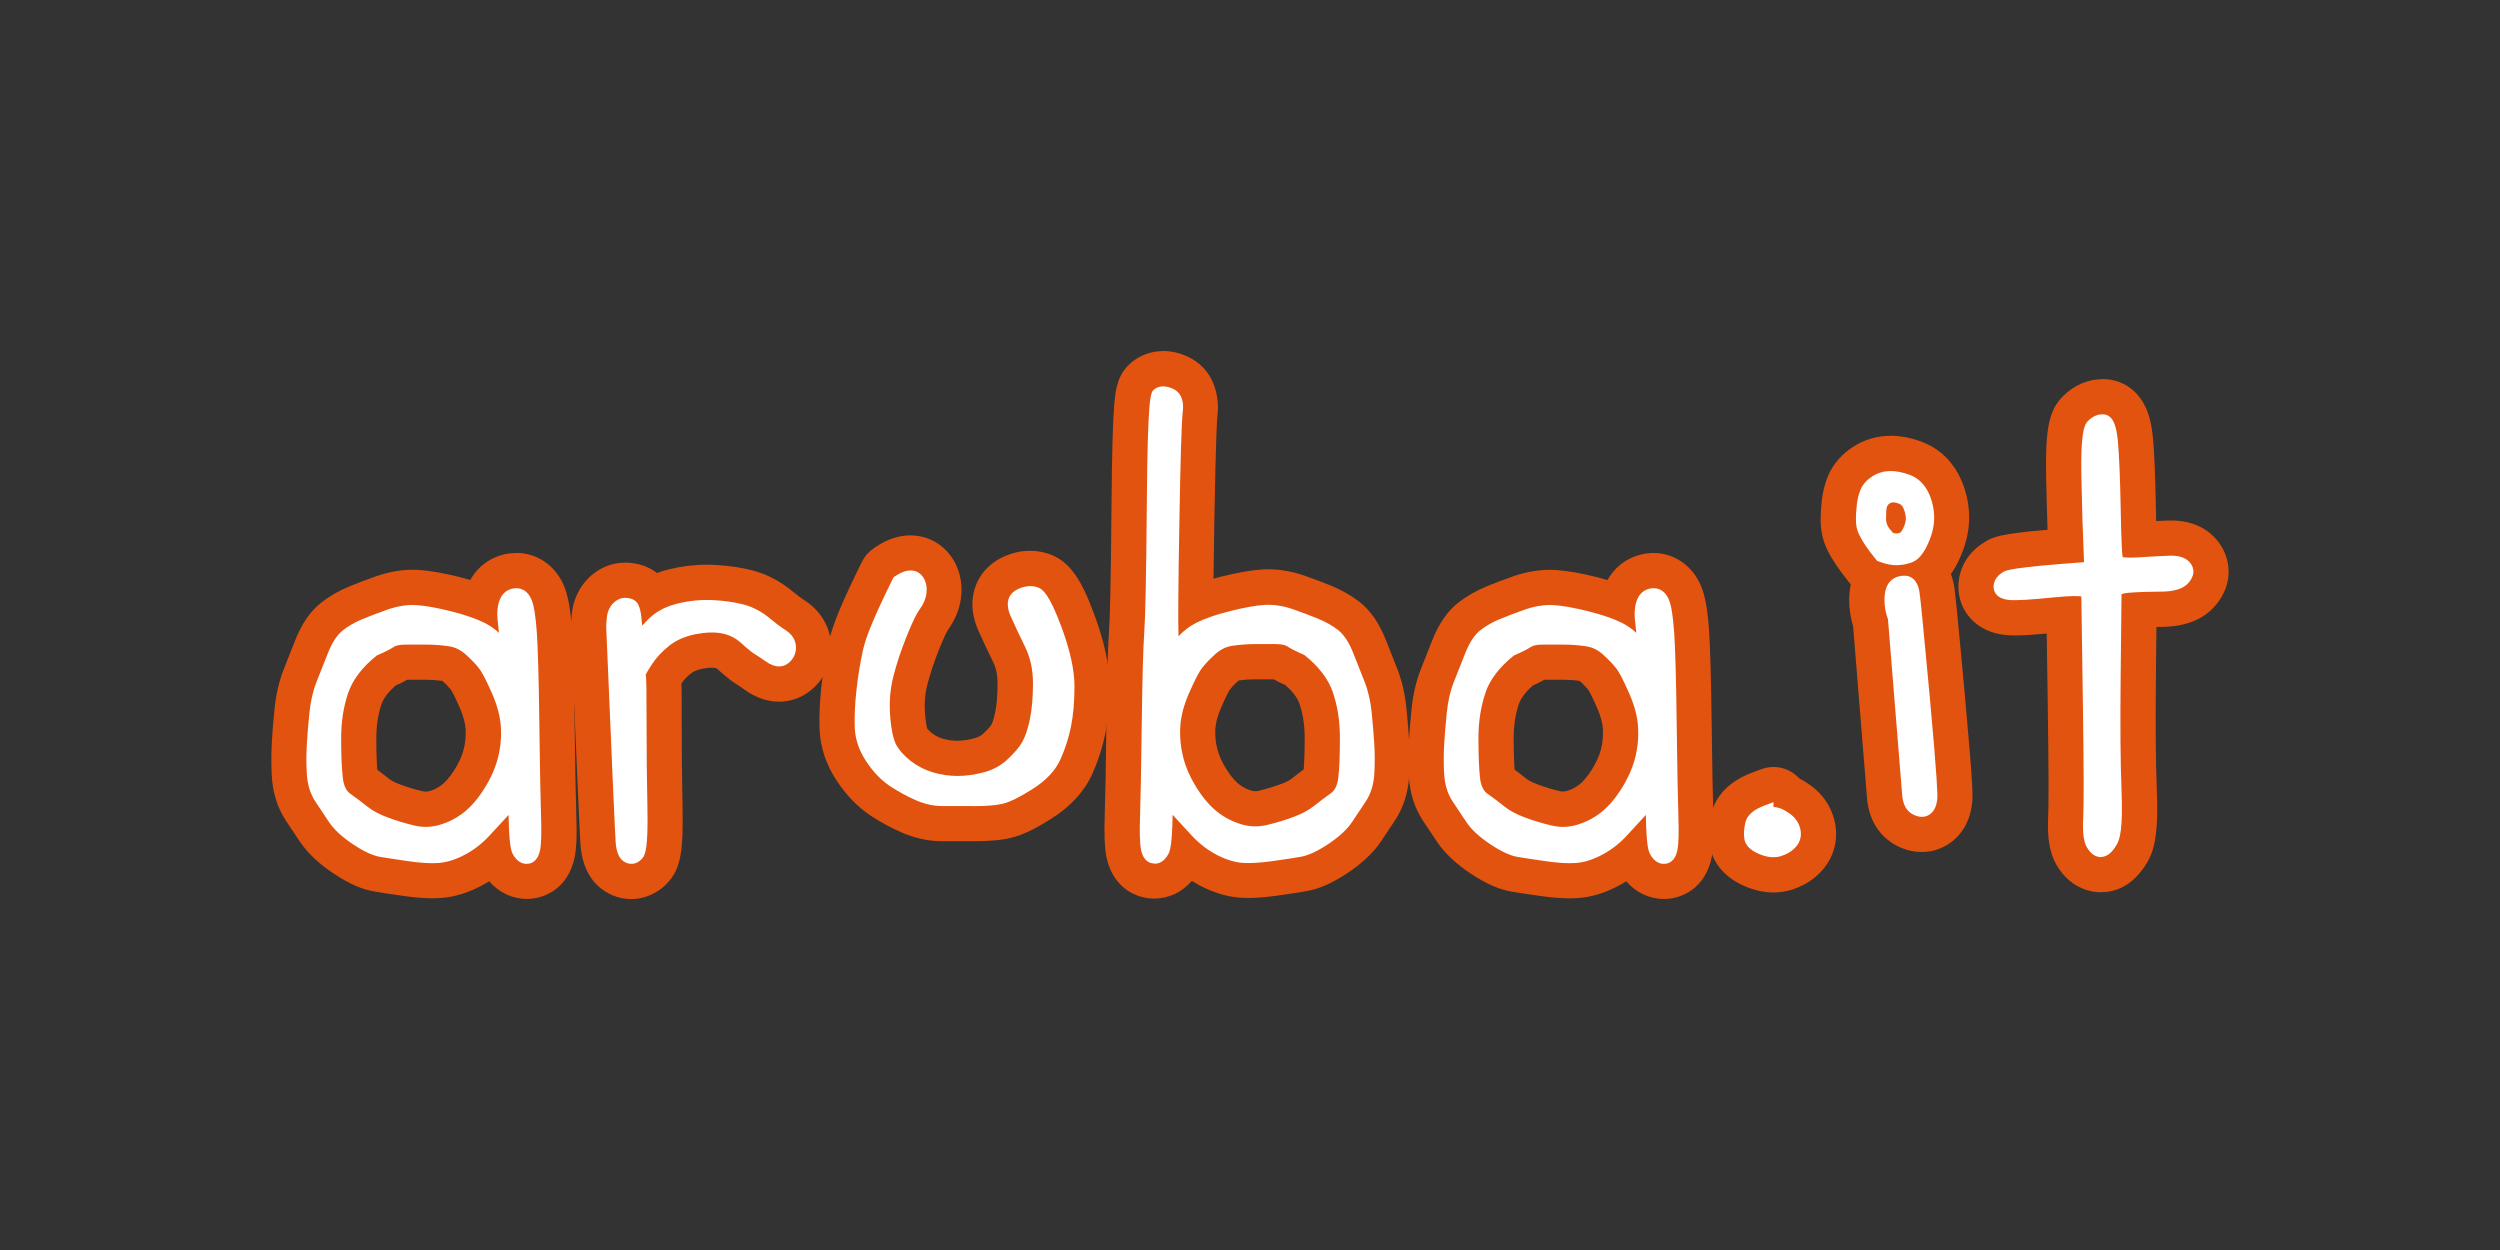
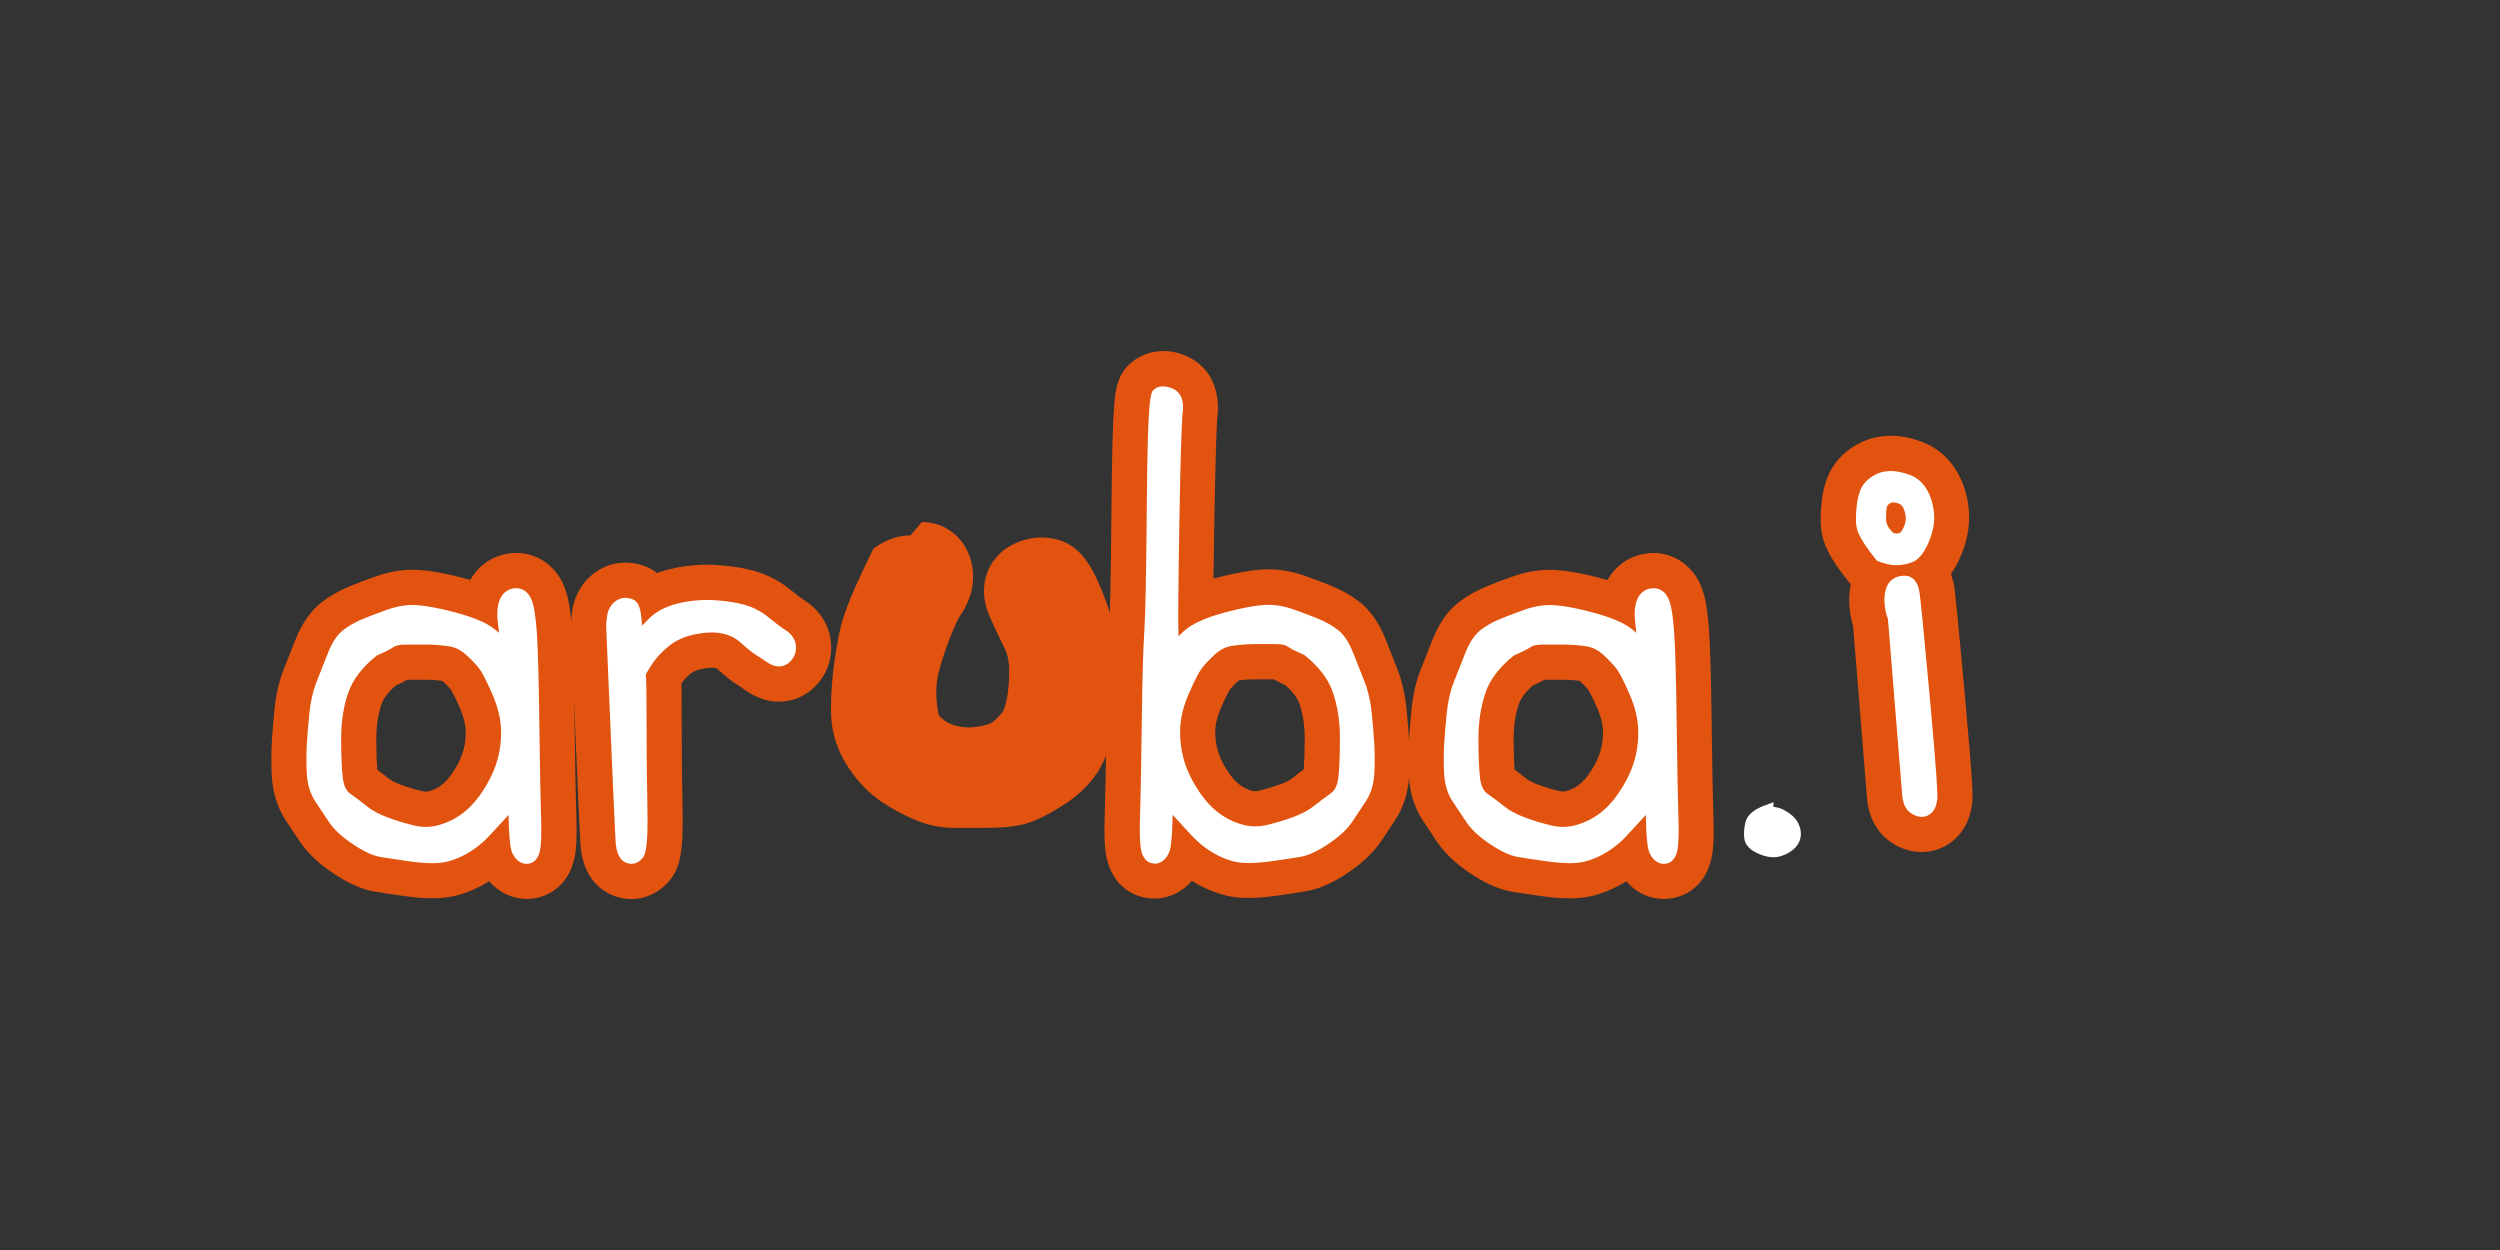
<svg xmlns="http://www.w3.org/2000/svg" id="Livello_1" data-name="Livello 1" viewBox="0 0 800 400">
  <rect x="0" y="0" width="800" height="400" fill="#333333" stroke="none" />
  <defs>
    <style>
      .cls-1 {
        fill: #fff;
      }

      .cls-1, .cls-2 {
        fill-rule: evenodd;
      }

      .cls-2 {
        fill: #e35310;
      }
    </style>
  </defs>
  <g id="aruba">
    <g id="Arubait">
      <g id="aruba-it">
        <g id="outside">
          <path id="Fill-1" class="cls-2" d="M130.35,217.52h6.11c1.61,0,3.33.13,5.1.36,1.68,1.54,2.48,2.48,2.77,2.86.13.22,1.01,1.61,2.8,5.73,1.12,2.6,1.77,4.99,1.88,6.93.11,2.19-.11,4.38-.65,6.47s-1.54,4.27-2.95,6.51c-1.66,2.62-3.06,4.03-3.98,4.72-1.16.92-2.46,1.59-3.87,2.01-.47.13-.89.2-1.34.2-.34,0-.65-.04-1.01-.11-2.48-.58-4.94-1.32-7.27-2.21-2.1-.78-3.04-1.45-3.36-1.7-1.28-1.03-2.57-2.01-3.85-2.95-.16-1.97-.31-5.12-.31-10.09,0-4.05.56-7.76,1.7-11.01.65-1.86,2.17-3.85,4.43-5.84,1.48-.67,2.73-1.3,3.8-1.9h0v.02ZM165.21,176.96c-.67,0-1.34.04-2.01.11-5.5.69-10.09,3.8-12.71,8.52-1.1-.31-2.26-.63-3.47-.94-5.12-1.28-9.35-2.01-12.86-2.26-.67-.04-1.36-.07-2.06-.07-3.87,0-7.87.72-11.92,2.15-3.24,1.14-6.11,2.24-8.52,3.24-3.24,1.36-6.2,3.04-8.75,5.03-3.6,2.8-6.4,6.89-8.57,12.46-1.25,3.2-2.39,6.13-3.47,8.79-1.54,3.85-2.57,8.25-3.04,13.09-.38,3.74-.67,7.27-.85,10.54-.2,3.56-.2,7.18,0,10.76.31,5.44,1.88,10.31,4.65,14.45l4.32,6.47c2.42,3.62,6.02,7.05,10.74,10.18,4.94,3.31,9.19,5.17,13.33,5.84,2.21.38,5.32.85,9.19,1.39,3.51.49,6.51.74,9.15.74,1.03,0,2.01-.04,2.95-.11,4.18-.31,8.5-1.66,12.82-3.96.81-.43,1.61-.89,2.39-1.39,3.11,3.6,7.38,5.66,12.1,5.66,5.82,0,13.29-3.51,15.28-13.44.6-2.98.74-7.05.51-13.62-.18-5.06-.36-14.85-.54-29.13-.18-14.61-.47-24.67-.85-29.93-.49-7.02-1.3-11.23-2.73-14.47-2.77-6.24-8.55-10.13-15.06-10.13h0l-.04.04Z" />
          <path id="Fill-3" class="cls-2" d="M199.9,180.05c-2.77,0-5.46.74-7.96,2.17-4.99,2.86-8.32,8.1-8.93,14.05l-.22,2.24c-.04.38-.07.76-.07,1.14v1.83c1.7,40.85,2.8,65.43,3.02,68.61.65,9.66,5.39,13.98,9.26,15.93,2.24,1.12,4.59,1.68,7.02,1.68,4.63,0,9.08-2.15,12.21-5.88,3.53-4.25,4.47-9.55,4.18-23.69-.18-8.61-.27-17.87-.27-27.54,0-5.86,0-9.46-.07-11.9.78-1.16,1.81-2.24,3.06-3.22.85-.67,2.04-1.14,3.53-1.45,1.19-.25,2.21-.36,3.11-.36.56,0,.89.04,1.1.09.4.09.49.16.65.29,2.71,2.46,4.7,4.05,6.42,5.08.4.25,1.14.72,2.35,1.59,3.56,2.55,7.27,3.83,11.01,3.83,4.94,0,9.64-2.33,12.89-6.38,3.02-3.78,4.32-8.57,3.6-13.49-.76-5.21-3.8-9.71-8.57-12.71-.51-.31-1.66-1.1-3.76-2.84-3.8-3.15-8.05-5.37-12.62-6.58-3.58-.94-7.67-1.54-12.17-1.77-.81-.04-1.63-.07-2.46-.07-4.09,0-8.21.51-12.26,1.52-1.28.31-2.53.69-3.71,1.14-2.77-2.15-6.33-3.33-10.31-3.33" />
-           <path id="Fill-5" class="cls-2" d="M291.36,171.32c-3.83,0-7.65,1.3-11.36,3.85l-.45.31c-1.59,1.1-2.86,2.55-3.71,4.27l-.25.49c-6,12.1-9.19,19.84-10.38,25.08-1.01,4.47-1.79,9.26-2.35,14.23-.56,5.12-.76,9.78-.6,13.8.25,5.88,2.13,11.5,5.64,16.71,3.09,4.61,6.69,8.28,10.69,10.92,3.13,2.08,6.42,3.87,9.75,5.32,4.34,1.92,8.77,2.89,13.15,2.89h9.91c5.32,0,9.24-.36,12.35-1.14,3.49-.87,7.43-2.75,12.75-6.13,6.15-3.89,10.54-8.7,13.06-14.32,1.83-4.07,3.22-8.39,4.14-12.86.89-4.38,1.34-9.51,1.34-15.23,0-6.42-1.61-14.05-4.81-22.71-3.98-10.78-7.72-17.45-15.06-19.71-1.81-.56-3.69-.83-5.57-.83-3.38,0-6.73.89-9.93,2.64-3.24,1.79-5.79,4.61-7.2,7.94-1.34,3.18-2.33,8.34.63,14.97,1.32,2.98,2.93,6.42,4.79,10.22.89,1.83,1.34,4.07,1.34,6.69,0,3.67-.27,6.87-.78,9.28-.6,2.86-1.16,3.85-1.16,3.85-.07.11-.67,1.1-2.66,2.93-.72.67-1.61,1.14-2.68,1.43-2.06.56-3.91.83-5.66.83-1.59,0-3.13-.22-4.7-.69-1.21-.36-2.35-.96-3.36-1.74-.92-.72-1.34-1.23-1.52-1.45-.13-.47-.49-1.9-.72-4.92-.25-3.18,0-6.2.69-8.93.94-3.62,2.21-7.45,3.78-11.41,1.77-4.43,2.64-5.93,2.77-6.17,2.35-3.24,3.78-6.71,4.27-10.25.56-4.16-.16-8.21-2.06-11.7-2.91-5.3-8.19-8.46-14.18-8.46" />
+           <path id="Fill-5" class="cls-2" d="M291.36,171.32c-3.83,0-7.65,1.3-11.36,3.85l-.45.31l-.25.49c-6,12.1-9.19,19.84-10.38,25.08-1.01,4.47-1.79,9.26-2.35,14.23-.56,5.12-.76,9.78-.6,13.8.25,5.88,2.13,11.5,5.64,16.71,3.09,4.61,6.69,8.28,10.69,10.92,3.13,2.08,6.42,3.87,9.75,5.32,4.34,1.92,8.77,2.89,13.15,2.89h9.91c5.32,0,9.24-.36,12.35-1.14,3.49-.87,7.43-2.75,12.75-6.13,6.15-3.89,10.54-8.7,13.06-14.32,1.83-4.07,3.22-8.39,4.14-12.86.89-4.38,1.34-9.51,1.34-15.23,0-6.42-1.61-14.05-4.81-22.71-3.98-10.78-7.72-17.45-15.06-19.71-1.81-.56-3.69-.83-5.57-.83-3.38,0-6.73.89-9.93,2.64-3.24,1.79-5.79,4.61-7.2,7.94-1.34,3.18-2.33,8.34.63,14.97,1.32,2.98,2.93,6.42,4.79,10.22.89,1.83,1.34,4.07,1.34,6.69,0,3.67-.27,6.87-.78,9.28-.6,2.86-1.16,3.85-1.16,3.85-.07.11-.67,1.1-2.66,2.93-.72.67-1.61,1.14-2.68,1.43-2.06.56-3.91.83-5.66.83-1.59,0-3.13-.22-4.7-.69-1.21-.36-2.35-.96-3.36-1.74-.92-.72-1.34-1.23-1.52-1.45-.13-.47-.49-1.9-.72-4.92-.25-3.18,0-6.2.69-8.93.94-3.62,2.21-7.45,3.78-11.41,1.77-4.43,2.64-5.93,2.77-6.17,2.35-3.24,3.78-6.71,4.27-10.25.56-4.16-.16-8.21-2.06-11.7-2.91-5.3-8.19-8.46-14.18-8.46" />
          <path id="Fill-7" class="cls-2" d="M396.36,217.74c1.79-.25,3.51-.36,5.1-.36h6.11c1.1.6,2.35,1.23,3.8,1.9,2.26,1.99,3.78,3.98,4.43,5.84,1.12,3.24,1.7,6.96,1.7,11.01,0,4.97-.16,8.12-.31,10.09-1.28.94-2.57,1.92-3.85,2.95-.31.25-1.25.92-3.36,1.7-2.35.87-4.79,1.61-7.27,2.21-.36.09-.67.11-1.01.11-.43,0-.85-.07-1.32-.2-1.41-.43-2.73-1.1-3.89-2.01-.89-.72-2.33-2.1-3.98-4.72-1.43-2.26-2.42-4.43-2.95-6.51-.56-2.08-.76-4.25-.65-6.47.09-1.95.74-4.34,1.88-6.93,1.79-4.14,2.66-5.53,2.8-5.73.29-.38,1.07-1.32,2.77-2.86M372.2,112.35c-3.8,0-7.34,1.28-10.18,3.67-4.27,3.6-4.99,8.1-5.44,13.18-.47,5.48-.76,15.59-.89,31.77-.22,27.54-.54,37.2-.78,40.45-.38,5.28-.67,15.35-.85,29.93-.18,14.23-.36,24.03-.54,29.13-.22,6.58-.07,10.65.51,13.62,1.99,9.93,9.46,13.44,15.28,13.44,4.7,0,8.99-2.06,12.08-5.66.78.49,1.59.96,2.39,1.39,4.34,2.3,8.66,3.65,12.82,3.96.92.07,1.9.11,2.93.11,2.66,0,5.66-.25,9.17-.74,4-.58,7.02-1.03,9.22-1.41,4.12-.69,8.37-2.55,13.31-5.84,4.7-3.13,8.3-6.55,10.74-10.18l4.32-6.49c2.77-4.16,4.34-9.02,4.65-14.47.2-3.56.2-7.18,0-10.74-.2-3.24-.47-6.78-.85-10.54-.49-4.83-1.5-9.24-3.04-13.09-1.07-2.66-2.21-5.59-3.47-8.79-2.17-5.59-4.99-9.66-8.57-12.46-2.55-1.99-5.5-3.67-8.75-5.03-2.37-.98-5.23-2.08-8.52-3.24-4.05-1.43-8.05-2.15-11.95-2.15-.67,0-1.36.02-2.04.07-3.53.25-7.76.98-12.89,2.26-.87.22-1.72.45-2.55.67.07-4.72.13-10.63.27-17.96.49-28.08.87-33.06.98-33.94.87-6.89-1.3-15.59-9.91-19.33-2.53-1.1-5.06-1.63-7.52-1.63" />
          <path id="Fill-9" class="cls-2" d="M494.28,217.52h6.11c1.61,0,3.33.11,5.1.36,1.68,1.54,2.48,2.48,2.77,2.86.13.22,1.01,1.61,2.8,5.73,1.14,2.6,1.79,4.99,1.88,6.93.11,2.21-.11,4.38-.65,6.44-.54,2.08-1.54,4.27-2.95,6.51-1.66,2.62-3.06,4.03-3.98,4.72-1.16.92-2.46,1.59-3.87,2.01-.47.13-.89.2-1.32.2-.34,0-.65-.04-1.01-.11-2.51-.58-4.94-1.32-7.27-2.21-2.1-.78-3.04-1.45-3.36-1.7-1.28-1.03-2.57-2.01-3.85-2.95-.16-1.97-.31-5.12-.31-10.09,0-4.05.56-7.76,1.7-11.01.65-1.86,2.17-3.85,4.43-5.84,1.48-.67,2.73-1.3,3.8-1.9M529.16,176.96c-.69,0-1.39.04-2.08.13-5.48.69-10.04,3.8-12.68,8.52-1.1-.31-2.26-.63-3.47-.94-5.12-1.28-9.35-2.01-12.89-2.26-.69-.04-1.36-.07-2.06-.07-3.87,0-7.9.72-11.95,2.15-3.27,1.14-6.13,2.24-8.52,3.24-3.24,1.36-6.2,3.04-8.75,5.03-3.6,2.8-6.4,6.87-8.57,12.46-1.25,3.2-2.39,6.13-3.47,8.79-1.54,3.85-2.57,8.25-3.04,13.09-.38,3.78-.67,7.34-.85,10.54-.22,3.56-.22,7.18,0,10.74.31,5.44,1.88,10.31,4.65,14.45l4.32,6.47c2.42,3.62,6.02,7.05,10.74,10.2,4.94,3.29,9.17,5.15,13.33,5.84,2.21.38,5.32.85,9.22,1.39,3.49.49,6.49.74,9.15.74,1.03,0,2.01-.04,2.95-.11,4.18-.31,8.5-1.66,12.82-3.96.81-.43,1.61-.89,2.39-1.39,3.11,3.6,7.38,5.66,12.08,5.66,5.79,0,13.29-3.51,15.28-13.44.6-2.98.74-7.05.51-13.62-.18-5.1-.36-14.63-.54-29.13-.18-14.56-.47-24.63-.85-29.93-.51-7.05-1.3-11.23-2.75-14.47-2.77-6.24-8.55-10.13-15.06-10.13" />
-           <path id="Fill-11" class="cls-2" d="M567.5,245.44c-1.34,0-2.66.25-3.96.72l-2.86,1.07c-9.19,3.45-12.26,9.35-13.22,13.69-.72,3.18-.85,6.24-.45,9.1.49,3.51,2.68,9.98,11.61,13.69,2.98,1.23,5.95,1.88,8.88,1.88,2.13,0,4.21-.34,6.17-.98,4-1.34,7.29-3.53,9.82-6.55,3.62-4.36,4.9-10.02,3.51-15.59-1.14-4.54-3.78-8.39-7.63-11.16-1.25-.89-2.44-1.63-3.58-2.21-.56-.6-1.19-1.16-1.88-1.66-1.9-1.32-4.16-2.01-6.42-2.01" />
          <path id="Fill-13" class="cls-2" d="M605.02,139.46c-4.25,0-8.23,1.14-11.81,3.38-3.74,2.33-6.55,5.55-8.17,9.31-1.05,2.48-1.77,5.21-2.08,8.12-.22,2.06-.36,4.12-.36,6.06,0,3.53.74,6.82,2.21,9.75.78,1.59,1.7,3.15,2.73,4.68.94,1.41,2.24,3.13,3.91,5.26l.34.43c.13.18.29.36.45.54-.31,1.57-.49,3.22-.49,4.99,0,2.89.43,5.73,1.25,8.43,2.75,34.03,4.27,52.88,4.45,55.03.74,8.93,5.88,13.13,8.86,14.83,2.75,1.57,5.66,2.37,8.61,2.37s5.68-.78,8.14-2.26c2.66-1.59,7.23-5.48,8.05-13.65.18-1.86.4-3.96-2.42-34.94-2.44-26.69-3.06-32.19-3.33-34.03-.22-1.39-.58-2.75-1.07-4.09,1.14-1.59,2.17-3.42,3.06-5.53,2.13-4.88,3.04-9.71,2.71-14.41-.31-4.45-1.5-8.55-3.49-12.21-2.64-4.83-6.71-8.37-11.74-10.2-3.49-1.28-6.71-1.88-9.87-1.88" />
-           <path id="Fill-15" class="cls-2" d="M672.73,121.34c-4.59,0-9.06,1.92-12.57,5.44-4.47,4.47-5.7,10.31-5.39,25.97.11,5.53.25,11.12.45,16.76-15.7,1.39-17.31,2.33-19.78,3.74-5.57,3.22-8.75,8.52-8.75,14.54,0,3.36,1.12,6.64,3.18,9.26,1.88,2.42,5.44,5.41,11.68,6.13.94.11,2.01.16,3.27.16,2.42,0,5.68-.2,10.13-.6.09,5.48.18,12.57.31,21.03.38,25.95.29,34.56.16,37.2-.38,7.09.45,11.97,2.66,15.79,3.22,5.57,8.43,8.75,14.27,8.75,4.16,0,10.09-1.66,14.76-9.55,2.75-4.63,3.58-11.03,3.06-23.56-.36-8.57-.45-20.96-.27-36.82.07-6.11.11-11.07.16-14.97h1.36c7.67,0,13.51-2.26,17.38-6.69,6.42-7.38,4.97-15.88.65-21.05-2.39-2.89-6.89-6.31-14.63-6.31h-1.01c-1.1.04-2.37.11-3.85.18-.02-1.16-.04-2.44-.07-3.85-.2-10.67-.49-17.83-.94-22.59-.22-2.46-.65-5.7-1.83-8.75-2.17-5.59-6.53-9.26-11.95-10.07-.83-.11-1.66-.18-2.44-.18" />
        </g>
        <g id="inside">
          <path id="Fill-17" class="cls-1" d="M111.47,221.57c-1.54,4.43-2.3,9.37-2.3,14.7s.18,9.75.54,12.71c.29,2.42,1.07,4.09,2.35,4.99,1.81,1.28,3.67,2.66,5.5,4.14,1.61,1.3,3.78,2.46,6.44,3.45,2.77,1.05,5.7,1.92,8.66,2.62,2.68.63,5.41.56,8.1-.25,2.8-.83,5.37-2.15,7.65-3.96,2.33-1.81,4.52-4.36,6.53-7.56,2.04-3.22,3.49-6.47,4.34-9.66.85-3.2,1.19-6.51,1.01-9.89-.16-3.33-1.12-6.98-2.8-10.87-2.15-4.94-3.4-7.05-4.07-7.94-.98-1.32-2.44-2.86-4.32-4.56-1.68-1.52-3.51-2.42-5.62-2.71-2.42-.34-4.76-.51-6.98-.51h-6.76c-2.15,0-3.2.4-3.69.72-1.14.76-2.95,1.68-5.48,2.77-4.56,3.65-7.63,7.61-9.08,11.81M168.59,276.44c-1.34,0-3.22-.58-4.59-3.33-.54-1.1-1.1-3.49-1.25-12.33l-6.11,6.6c-2.3,2.51-4.94,4.56-7.85,6.11-2.95,1.57-5.77,2.46-8.39,2.66-2.53.2-5.66,0-9.64-.56-3.78-.54-6.8-1.01-8.95-1.36-2.48-.4-5.39-1.74-8.93-4.12-3.47-2.3-6.02-4.68-7.61-7.07l-4.32-6.49c-1.63-2.46-2.57-5.46-2.77-8.88-.18-3.13-.18-6.29,0-9.42.18-3.09.45-6.47.83-10.07.38-3.78,1.14-7.14,2.3-10.02,1.07-2.68,2.24-5.66,3.51-8.88,1.41-3.62,3.04-6.13,4.99-7.65,1.77-1.36,3.83-2.55,6.15-3.51,2.21-.92,4.88-1.92,7.94-3.02,3.31-1.16,6.51-1.68,9.49-1.45,2.82.18,6.49.85,10.89,1.95,4.45,1.12,8.03,2.35,10.69,3.67,1.74.87,3.33,1.97,4.7,3.24-.2-1.66-.34-3.13-.47-4.41-.2-2.28,0-4.32.67-6.06.81-2.17,2.48-3.51,4.68-3.78,2.35-.29,4.34.94,5.44,3.4.85,1.88,1.41,5.28,1.79,10.69.36,5.06.63,14.9.81,29.28.18,14.34.36,24.23.54,29.37.18,5.44.09,9.04-.31,11.01-.76,3.83-2.98,4.41-4.23,4.41" />
          <path id="Fill-19" class="cls-1" d="M202.03,276.42c-.65,0-1.32-.16-1.99-.49-1.81-.92-2.82-3.06-3.04-6.6-.18-2.71-1.19-24.65-3-68.32v-1.36l.22-2.24c.22-2.21,1.39-4.3,3.31-5.41.81-.45,1.59-.69,2.37-.69,1.72,0,3.56.51,4.34,2.15,1.16,2.37,1.03,5.82,1.28,6.73.4-.4.87-.92,1.45-1.54,2.44-2.64,5.68-4.47,9.69-5.48,3.78-.94,7.63-1.32,11.41-1.14,3.71.18,7.05.67,9.87,1.41,3.06.81,5.88,2.33,8.3,4.36,1.99,1.66,3.67,2.91,4.99,3.74,1.99,1.25,3.13,2.84,3.4,4.72.27,1.83-.18,3.51-1.25,4.85-1.41,1.77-3,2.15-4.07,2.15-1.36,0-2.82-.56-4.47-1.74-1.21-.87-2.26-1.57-3.11-2.06-1.03-.63-2.55-1.86-4.65-3.76-1.7-1.54-3.67-2.53-6.02-3-2.42-.49-5.3-.38-8.61.27-3.24.65-6.04,1.88-8.28,3.65-2.33,1.83-4.25,3.91-5.73,6.22-1.14,1.77-1.61,2.62-1.79,3,.2,1.66.25,5.35.25,14.76s.09,19.08.27,27.76c.27,12.93-.67,15.17-1.57,16.24-1.01,1.21-2.26,1.83-3.56,1.83" />
-           <path id="Fill-21" class="cls-1" d="M311.4,257.94h-9.91c-2.8,0-5.7-.65-8.61-1.95-2.75-1.21-5.46-2.71-8.08-4.43-2.75-1.81-5.28-4.43-7.54-7.81-2.33-3.47-3.58-7.11-3.74-10.87-.13-3.47.04-7.54.56-12.12.49-4.54,1.21-8.9,2.13-13,.94-4.21,4.05-11.59,9.49-22.55l.25-.49.45-.31c1.81-1.25,3.45-1.86,4.97-1.86,1.86,0,3.38.92,4.3,2.6.76,1.39,1.03,3,.78,4.81-.22,1.7-.98,3.45-2.28,5.21-.67.92-1.92,3.13-4.07,8.52-1.77,4.38-3.18,8.68-4.23,12.77-1.01,3.94-1.36,8.19-1.03,12.59.43,5.44,1.28,8.01,1.92,9.22.94,1.77,2.48,3.49,4.56,5.15,2.13,1.68,4.5,2.91,7.07,3.69,5.26,1.59,10.56,1.59,16.53,0,2.84-.76,5.35-2.13,7.4-4.03,2.17-2.01,3.78-3.87,4.74-5.53.96-1.63,1.79-4.05,2.46-7.2.69-3.22,1.03-7.14,1.03-11.63s-.83-8.23-2.48-11.63c-1.79-3.67-3.36-7-4.63-9.84-2.42-5.44.4-7.72,1.72-8.43,2.3-1.28,4.59-1.59,6.76-.92,1.79.54,3.96,2.48,7.79,12.84,2.73,7.4,4.12,13.74,4.12,18.81s-.38,9.35-1.12,12.98c-.74,3.65-1.88,7.18-3.38,10.49-1.61,3.56-4.59,6.73-8.84,9.42-4.14,2.62-7.23,4.16-9.46,4.72-2.17.54-5.3.81-9.62.81" />
          <path id="Fill-23" class="cls-1" d="M401.49,206.11c-2.21,0-4.56.18-6.98.51-2.1.29-3.96,1.19-5.64,2.71-1.88,1.7-3.33,3.24-4.32,4.56-.67.89-1.92,3-4.07,7.94-1.7,3.89-2.64,7.54-2.8,10.87-.18,3.36.18,6.69,1.01,9.89s2.3,6.44,4.34,9.66c2.01,3.2,4.23,5.75,6.53,7.56s4.88,3.13,7.65,3.96c2.68.81,5.41.87,8.1.25,2.95-.69,5.86-1.57,8.66-2.62,2.66-1.01,4.83-2.15,6.44-3.45,1.83-1.45,3.69-2.84,5.5-4.14,1.28-.89,2.06-2.57,2.35-4.99.36-2.98.51-7.25.51-12.71s-.78-10.27-2.3-14.7c-1.45-4.21-4.52-8.17-9.08-11.81-2.53-1.1-4.32-2.01-5.48-2.77-.49-.34-1.54-.72-3.69-.72h-6.76l.02-.02ZM369.36,276.31c-1.25,0-3.47-.58-4.23-4.41-.4-1.99-.49-5.59-.31-11.01.18-5.17.36-15.06.54-29.37.18-14.36.45-24.23.81-29.28.36-4.97.63-18.81.81-41.16.27-34.72,1.21-35.5,2.3-36.42,1.03-.87,2.93-1.63,5.97-.31,1.81.78,3.83,2.73,3.22,7.61-.36,2.8-.72,14.63-1.07,35.14-.36,20.45-.45,32.73-.27,36.51,1.63-1.79,3.58-3.29,5.86-4.41,2.64-1.32,6.24-2.55,10.69-3.67,4.41-1.1,8.08-1.77,10.89-1.95,2.98-.2,6.17.29,9.49,1.48,3.06,1.1,5.75,2.1,7.94,3.02,2.33.96,4.38,2.15,6.15,3.51,1.95,1.52,3.58,4,4.99,7.65,1.25,3.24,2.42,6.2,3.51,8.88,1.14,2.86,1.92,6.24,2.3,10.02.36,3.6.63,6.98.83,10.07.18,3.13.18,6.31,0,9.42-.2,3.42-1.14,6.42-2.77,8.88l-4.32,6.49c-1.59,2.39-4.16,4.76-7.61,7.07-3.53,2.35-6.44,3.69-8.93,4.12-2.1.36-5.03.81-8.95,1.36-3.98.56-7.14.74-9.64.56-2.62-.2-5.44-1.1-8.39-2.66-2.89-1.54-5.53-3.6-7.85-6.11l-6.08-6.6c-.16,8.84-.72,11.23-1.25,12.33-1.39,2.75-3.24,3.33-4.59,3.33h0l-.04-.09Z" />
          <path id="Fill-25" class="cls-1" d="M475.4,221.57c-1.54,4.43-2.3,9.37-2.3,14.7s.18,9.75.51,12.71c.29,2.42,1.07,4.09,2.35,4.99,1.81,1.28,3.67,2.66,5.5,4.14,1.61,1.3,3.78,2.46,6.44,3.45,2.77,1.05,5.7,1.92,8.66,2.62,2.68.63,5.41.56,8.1-.25,2.8-.83,5.37-2.15,7.65-3.96,2.33-1.81,4.52-4.36,6.53-7.56,2.04-3.22,3.49-6.47,4.34-9.66.85-3.2,1.19-6.51,1.01-9.89-.16-3.33-1.1-6.98-2.8-10.87-2.15-4.94-3.4-7.05-4.07-7.94-.98-1.32-2.44-2.86-4.32-4.56-1.68-1.52-3.51-2.42-5.64-2.71-2.42-.34-4.76-.51-6.98-.51h-6.76c-2.15,0-3.2.4-3.69.72-1.16.76-2.95,1.68-5.48,2.77-4.56,3.65-7.63,7.61-9.08,11.81h0l.02.02ZM532.51,276.44c-1.34,0-3.22-.58-4.59-3.33-.54-1.1-1.1-3.49-1.25-12.33l-6.08,6.6c-2.3,2.51-4.94,4.56-7.85,6.11-2.95,1.57-5.77,2.46-8.39,2.66-2.51.2-5.66,0-9.64-.56-3.78-.54-6.8-1.01-8.95-1.36-2.48-.4-5.39-1.74-8.93-4.12-3.47-2.3-6.02-4.68-7.61-7.07l-4.32-6.49c-1.66-2.46-2.57-5.46-2.77-8.88-.18-3.13-.18-6.29,0-9.42.18-3.04.45-6.44.83-10.07.38-3.78,1.14-7.16,2.3-10.02,1.07-2.68,2.24-5.66,3.51-8.88,1.41-3.62,3.04-6.13,4.99-7.65,1.77-1.36,3.83-2.55,6.15-3.51,2.21-.92,4.88-1.92,7.94-3.02,3.31-1.16,6.51-1.66,9.49-1.45,2.82.18,6.49.85,10.89,1.95,4.45,1.12,8.03,2.35,10.69,3.67,1.74.87,3.33,1.97,4.7,3.24-.2-1.66-.34-3.11-.47-4.41-.2-2.28,0-4.32.67-6.06.81-2.17,2.48-3.51,4.68-3.78,2.35-.29,4.34.94,5.44,3.4.85,1.88,1.41,5.28,1.79,10.69.36,5.08.63,14.94.81,29.28.18,14.59.36,24.18.54,29.37.18,5.44.09,9.04-.31,11.01-.76,3.83-2.98,4.41-4.23,4.41h0l-.02.02Z" />
          <path id="Fill-27" class="cls-1" d="M567.52,274.32c-1.43,0-2.95-.34-4.54-1.01-2.89-1.21-4.5-2.84-4.79-4.9-.22-1.5-.11-3.22.29-5.08.51-2.39,2.55-4.21,6.17-5.57l2.86-1.07v1.52c.54.04,1.1.16,1.63.29,1.01.25,2.17.87,3.69,1.95,1.68,1.21,2.77,2.8,3.24,4.72.51,2.1.09,4.05-1.23,5.64-1.16,1.39-2.75,2.42-4.74,3.09-.83.27-1.7.4-2.6.4" />
          <path id="Fill-29" class="cls-1" d="M605.67,170.45c.94.43,1.68.29,2.44-.02h0s.43-.31,1.1-1.79c.54-1.21.76-2.3.63-3.31-.16-1.14-.45-2.13-.85-2.93-.31-.58-.69-.96-1.23-1.19-1.28-.51-2.26-.67-3.13-.07-.36.25-.6.51-.72.81-.18.45-.29,1.01-.31,1.61-.04.83-.07,1.61-.07,2.39,0,.6.07,1.1.18,1.45.13.43.34.85.58,1.28.18.29.56.83,1.41,1.77M606.78,180.87c-1.7,0-3.6-.43-5.64-1.23l-.51-.2-.34-.43c-1.48-1.83-2.6-3.33-3.36-4.47-.76-1.14-1.43-2.3-2.01-3.47-.69-1.36-1.03-2.95-1.03-4.72,0-1.52.09-3.15.29-4.83.2-1.81.63-3.47,1.23-4.92.72-1.66,1.99-3.06,3.78-4.21,3.4-2.13,7.23-2.13,11.83-.47,2.46.89,4.38,2.6,5.73,5.03,1.23,2.24,1.95,4.79,2.15,7.61.2,2.86-.4,5.91-1.79,9.1-1.52,3.45-3.22,5.5-5.23,6.26-1.68.63-3.38.94-5.06.94M614.97,261.39c-.87,0-1.88-.25-3.04-.89-1.9-1.07-2.98-3.09-3.22-5.97-.18-2.15-1.7-20.94-4.56-56.37-.74-1.95-1.12-4-1.12-6.15,0-2.51.51-4.34,1.54-5.64.78-.98,2.26-2.15,4.88-2.15,1.48,0,4.07.69,4.79,5.3.36,2.42,1.43,13.31,3.27,33.33,2.44,26.8,2.55,31.54,2.42,32.8-.25,2.48-1.14,4.21-2.64,5.1-.58.36-1.36.65-2.35.65" />
-           <path id="Fill-31" class="cls-1" d="M672.31,274.27c-1.23,0-3.02-.54-4.52-3.15-1.05-1.79-1.41-4.83-1.16-9.55.22-4.14.18-16.91-.13-37.99-.27-17.78-.43-29.17-.47-32.73-.98-.13-3.31-.25-8.75.31-7.61.78-12.35,1.05-14.5.81-4.36-.49-4.83-3.09-4.83-4.18,0-1.36.54-3.29,3.15-4.79.85-.49,2.42-1.41,25.79-3.11-.4-9.19-.69-18.39-.85-27.36h0c-.27-14.21.94-16.64,2.1-17.81,2.08-2.08,4.07-2.28,5.37-2.08,3.04.45,3.85,4.65,4.23,8.7.4,4.43.69,11.54.89,21.74.18,10.34.43,13.94.6,15.19.6.11,1.99.27,4.99.09,4.27-.27,7.65-.45,10.04-.54,3.04-.11,5.23.65,6.55,2.24.76.89,2.21,3.33-.49,6.44-1.66,1.9-4.56,2.82-8.88,2.82-3.56,0-6.89.11-9.91.34-1.5.11-2.26.31-2.64.45,0,2.3-.09,10.29-.27,25.35-.18,16.06-.09,28.66.27,37.4.49,12.28-.54,15.73-1.5,17.36-1.01,1.72-2.64,4-5.06,4" />
        </g>
      </g>
    </g>
  </g>
</svg>